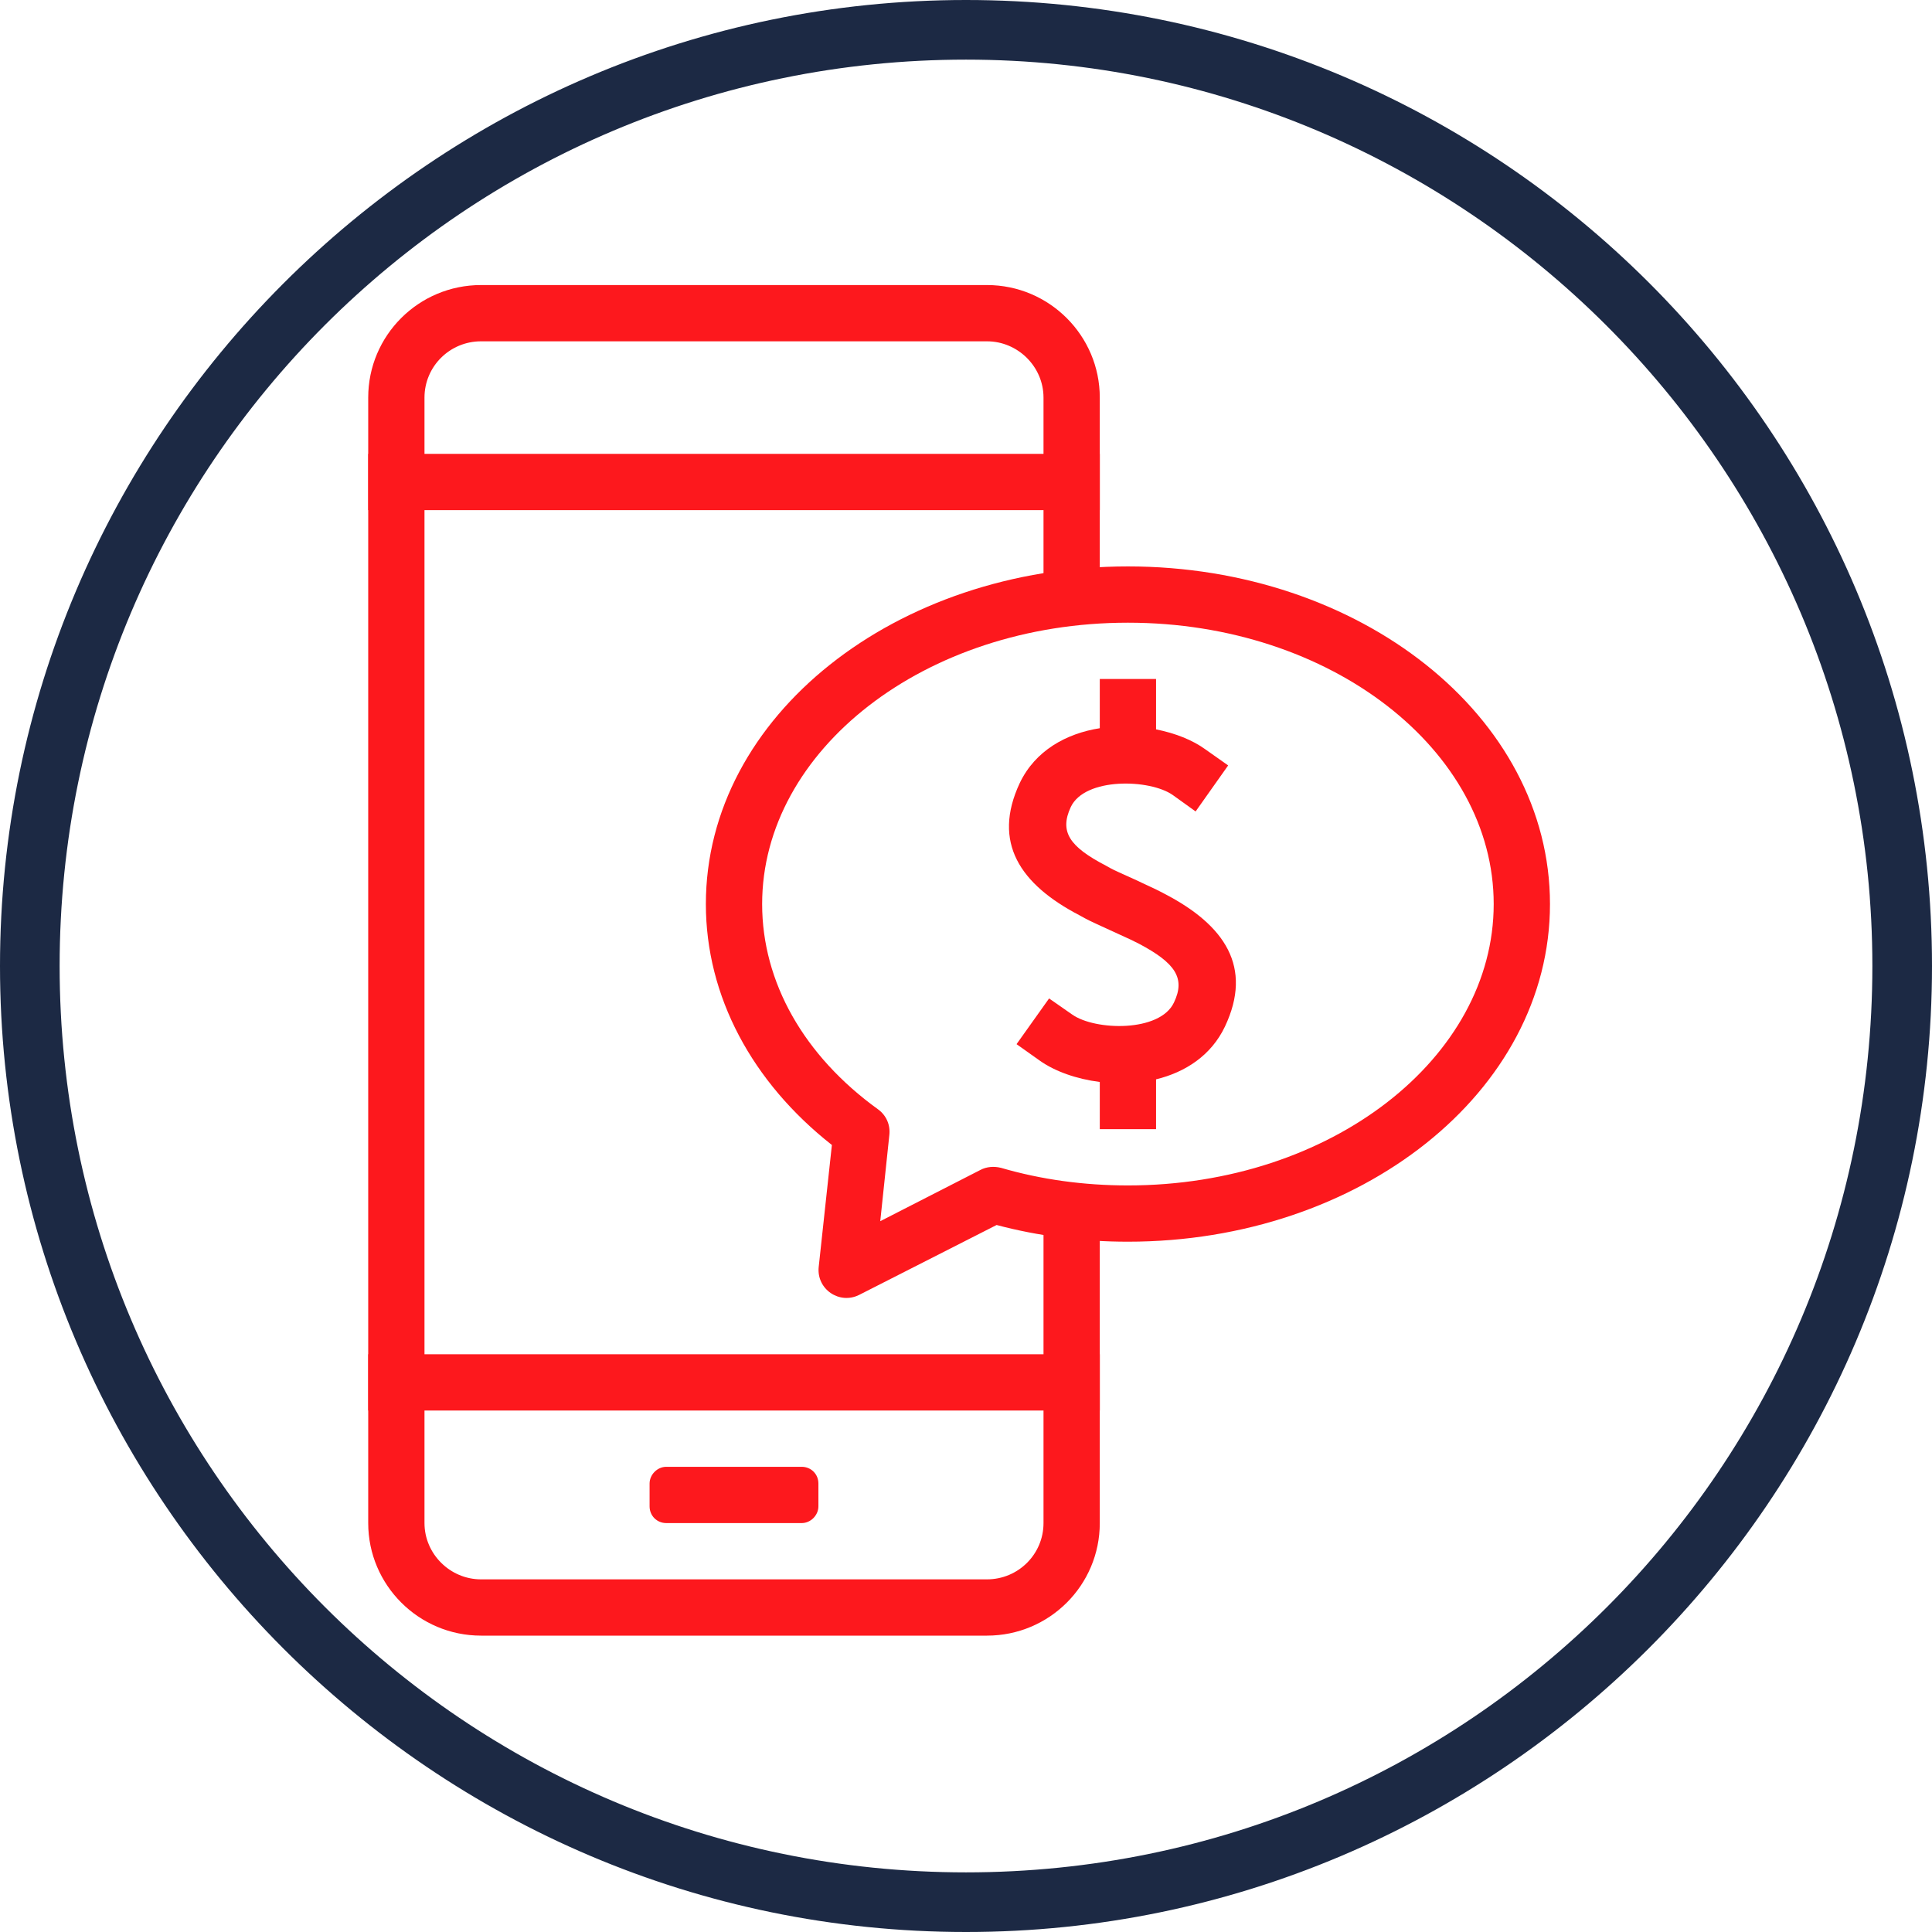
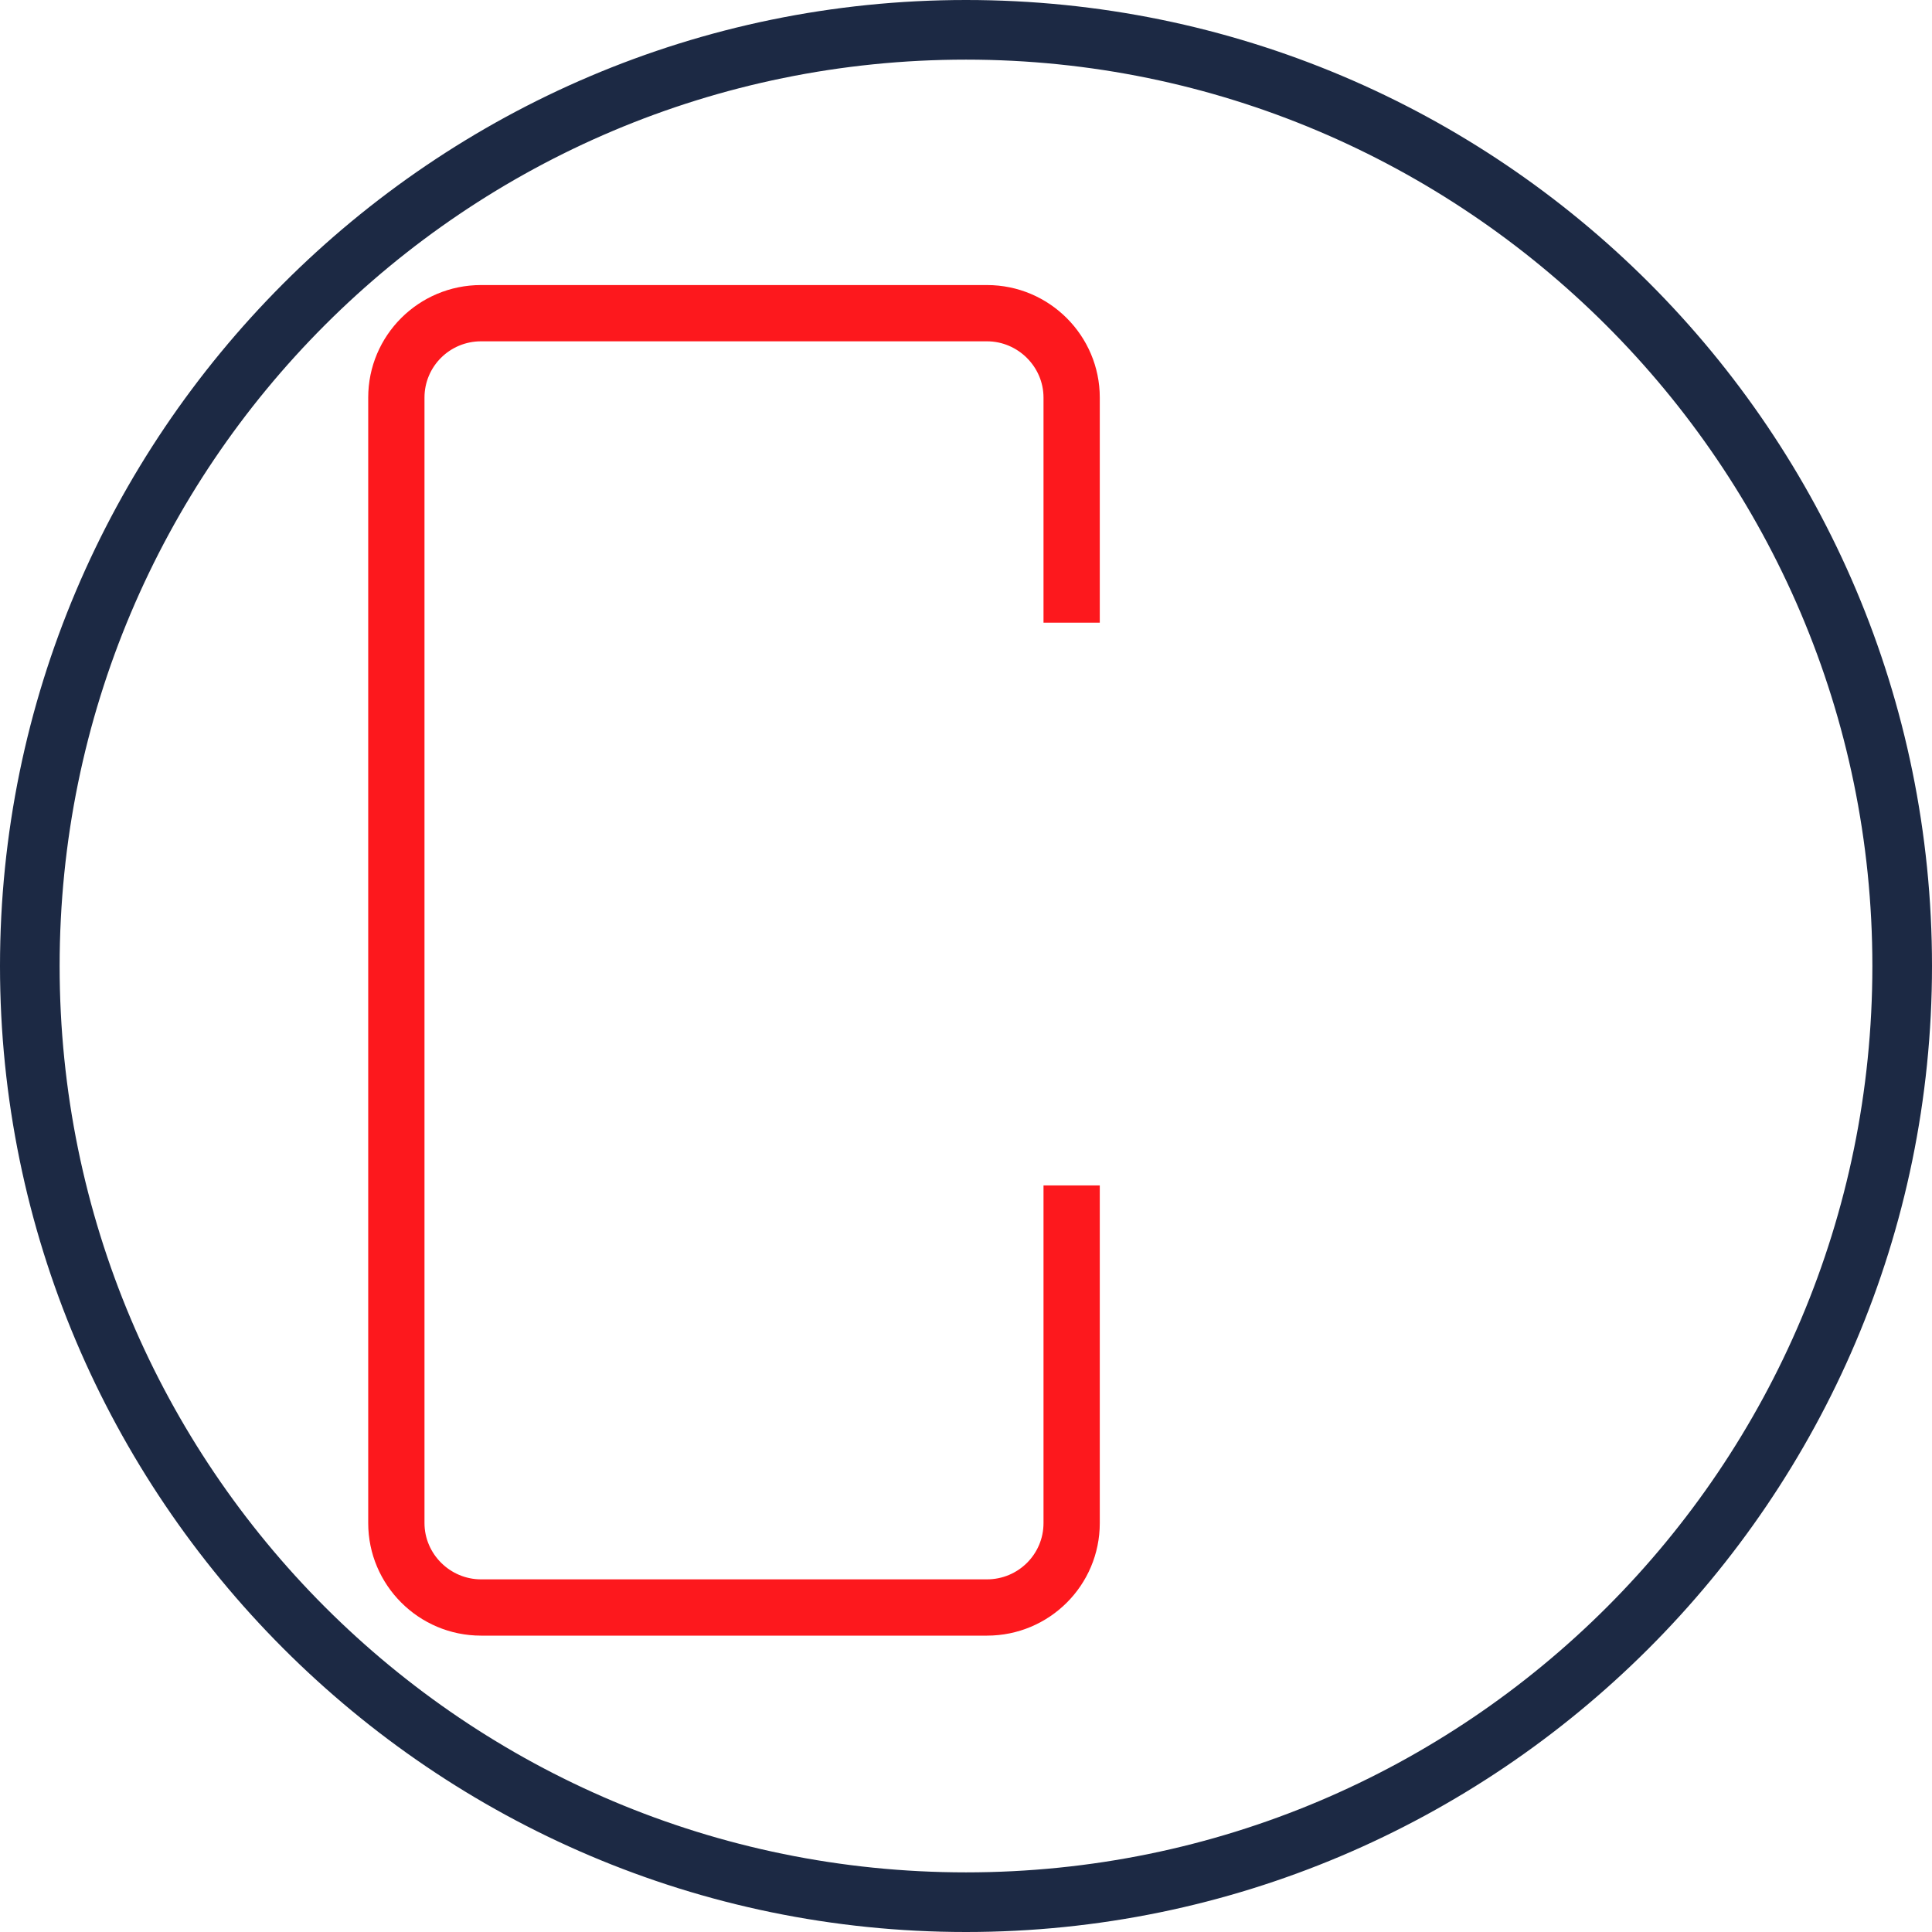
<svg xmlns="http://www.w3.org/2000/svg" width="1080" zoomAndPan="magnify" viewBox="0 0 810 810" height="1080" preserveAspectRatio="xMidYMid meet" version="1.0">
  <defs>
    <clipPath id="4495292ec3">
      <path d="M 154 119.508 L 462 119.508 L 462 685.758 L 154 685.758 Z M 154 119.508 " clip-rule="nonzero" />
    </clipPath>
  </defs>
  <path fill="#1c2944" d="M 405 810 C 181.25 810 0 627.5 0 405 C 0 182.5 181.25 0 405 0 C 628.75 0 810 181.25 810 405 C 810 628.75 627.5 810 405 810 Z M 405 25 C 195 25 25 195 25 405 C 25 615 195 785 405 785 C 615 785 785 615 785 405 C 785 195 613.75 25 405 25 Z M 405 25 " fill-opacity="1" fill-rule="nonzero" />
  <g clip-path="url(#4495292ec3)">
    <path fill="#fd181d" d="M 461.09 261.066 L 437.496 261.066 L 437.496 166.691 C 437.496 153.789 426.805 143.098 413.781 143.098 L 201.688 143.098 C 188.539 143.098 177.969 153.668 177.969 166.691 L 177.969 638.559 C 177.969 651.461 188.66 662.152 201.688 662.152 L 413.781 662.152 C 426.93 662.152 437.496 651.582 437.496 638.559 L 437.496 497 L 461.09 497 L 461.09 638.559 C 461.09 664.609 439.953 685.746 413.781 685.746 L 201.688 685.746 C 175.512 685.746 154.375 664.484 154.375 638.559 L 154.375 166.691 C 154.375 140.641 175.512 119.508 201.688 119.508 L 413.781 119.508 C 439.953 119.508 461.09 140.766 461.09 166.691 Z M 461.09 261.066 " fill-opacity="1" fill-rule="nonzero" />
  </g>
-   <path fill="#fd181d" d="M 461.09 453.621 C 451.383 452.391 442.289 449.199 435.898 444.652 L 426.191 437.77 L 439.832 418.602 L 449.539 425.359 C 459.121 432.117 486.281 432.855 492.18 420.32 C 497.094 410.121 492.793 403.73 477.434 395.621 C 474.238 394.023 475.344 394.516 465.637 390.09 C 455.438 385.422 456.297 385.789 452.734 383.824 C 427.664 370.801 415.867 353.227 427.543 328.281 C 434.055 314.641 447.082 307.516 461.09 305.305 L 461.09 284.66 L 484.684 284.66 L 484.684 305.793 C 492.668 307.391 499.918 310.219 505.328 314.152 L 514.91 320.91 L 501.27 340.203 L 491.688 333.32 C 482.102 326.562 454.82 325.824 448.926 338.359 C 444.133 348.68 448.309 354.949 463.668 362.934 C 466.742 364.656 465.883 364.285 475.465 368.586 C 485.789 373.379 484.684 372.887 488.246 374.73 C 513.559 387.879 525.355 405.453 513.559 430.398 C 507.785 442.562 496.848 449.566 484.684 452.516 L 484.684 473.406 L 461.09 473.406 Z M 461.09 453.621 " fill-opacity="1" fill-rule="nonzero" />
-   <path fill="#fd181d" d="M 154.375 190.285 L 461.09 190.285 L 461.09 213.879 L 154.375 213.879 Z M 154.375 190.285 " fill-opacity="1" fill-rule="evenodd" />
-   <path fill="#fd181d" d="M 154.375 567.777 L 461.09 567.777 L 461.09 591.371 L 154.375 591.371 Z M 154.375 567.777 " fill-opacity="1" fill-rule="evenodd" />
-   <path fill="#fd181d" d="M 336.117 614.965 L 279.348 614.965 C 275.539 614.965 272.344 618.281 272.344 621.969 L 272.344 631.555 C 272.344 635.484 275.414 638.559 279.348 638.559 L 336.117 638.559 C 339.93 638.559 343.121 635.238 343.121 631.555 L 343.121 621.969 C 343.121 618.035 340.051 614.965 336.117 614.965 Z M 336.117 614.965 " fill-opacity="1" fill-rule="evenodd" />
-   <path fill="#fd181d" d="M 343.246 531.16 L 348.773 480.039 C 315.352 453.742 295.938 417.738 295.938 379.031 C 295.938 300.141 375.688 237.473 472.887 237.473 C 570.086 237.473 649.836 300.141 649.836 379.031 C 649.836 457.922 570.086 520.59 472.887 520.59 C 453.961 520.59 435.406 518.258 417.836 513.586 L 360.328 542.832 C 351.969 547.133 342.262 540.5 343.246 531.16 Z M 368.066 465.051 C 371.508 467.508 373.352 471.562 372.859 475.863 L 369.051 511.988 L 411.078 490.484 C 413.656 489.133 416.73 488.887 419.68 489.625 C 436.512 494.539 454.453 497 472.887 497 C 558.164 497 626.242 443.422 626.242 379.031 C 626.242 314.641 558.164 261.066 472.887 261.066 C 387.605 261.066 319.531 314.641 319.531 379.031 C 319.531 411.84 337.102 442.684 368.066 465.051 Z M 368.066 465.051 " fill-opacity="1" fill-rule="nonzero" />
</svg>